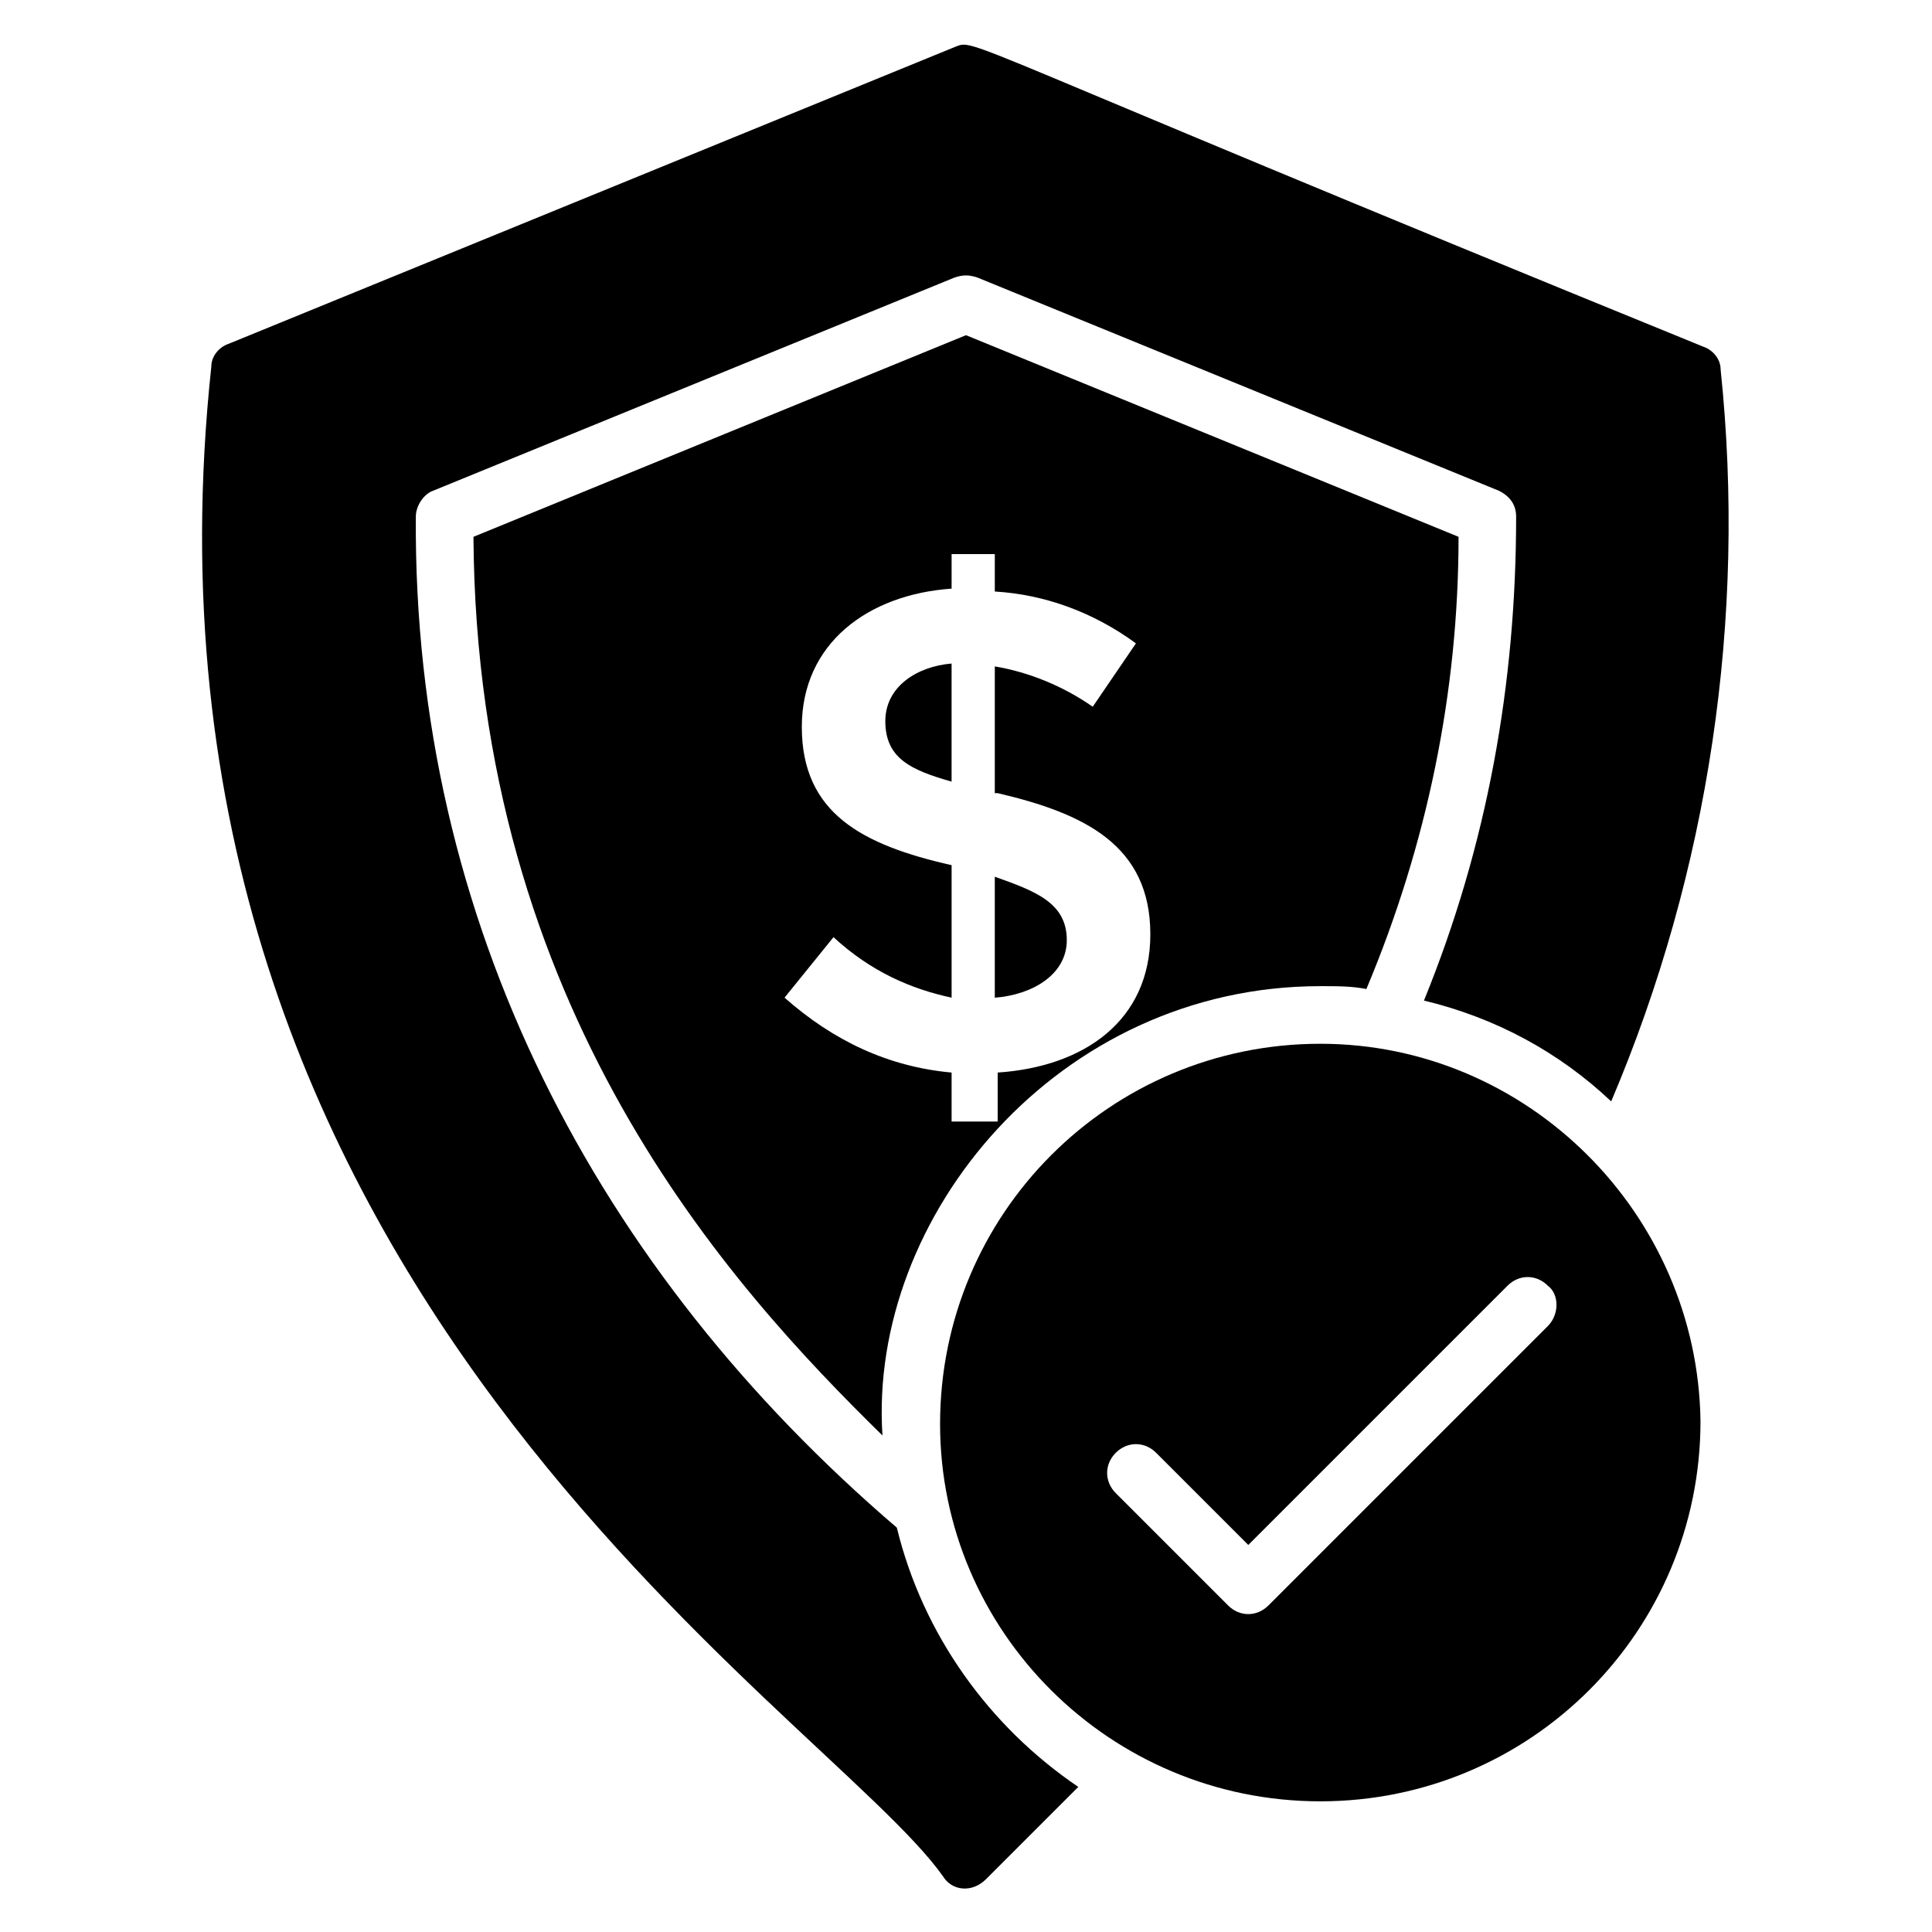
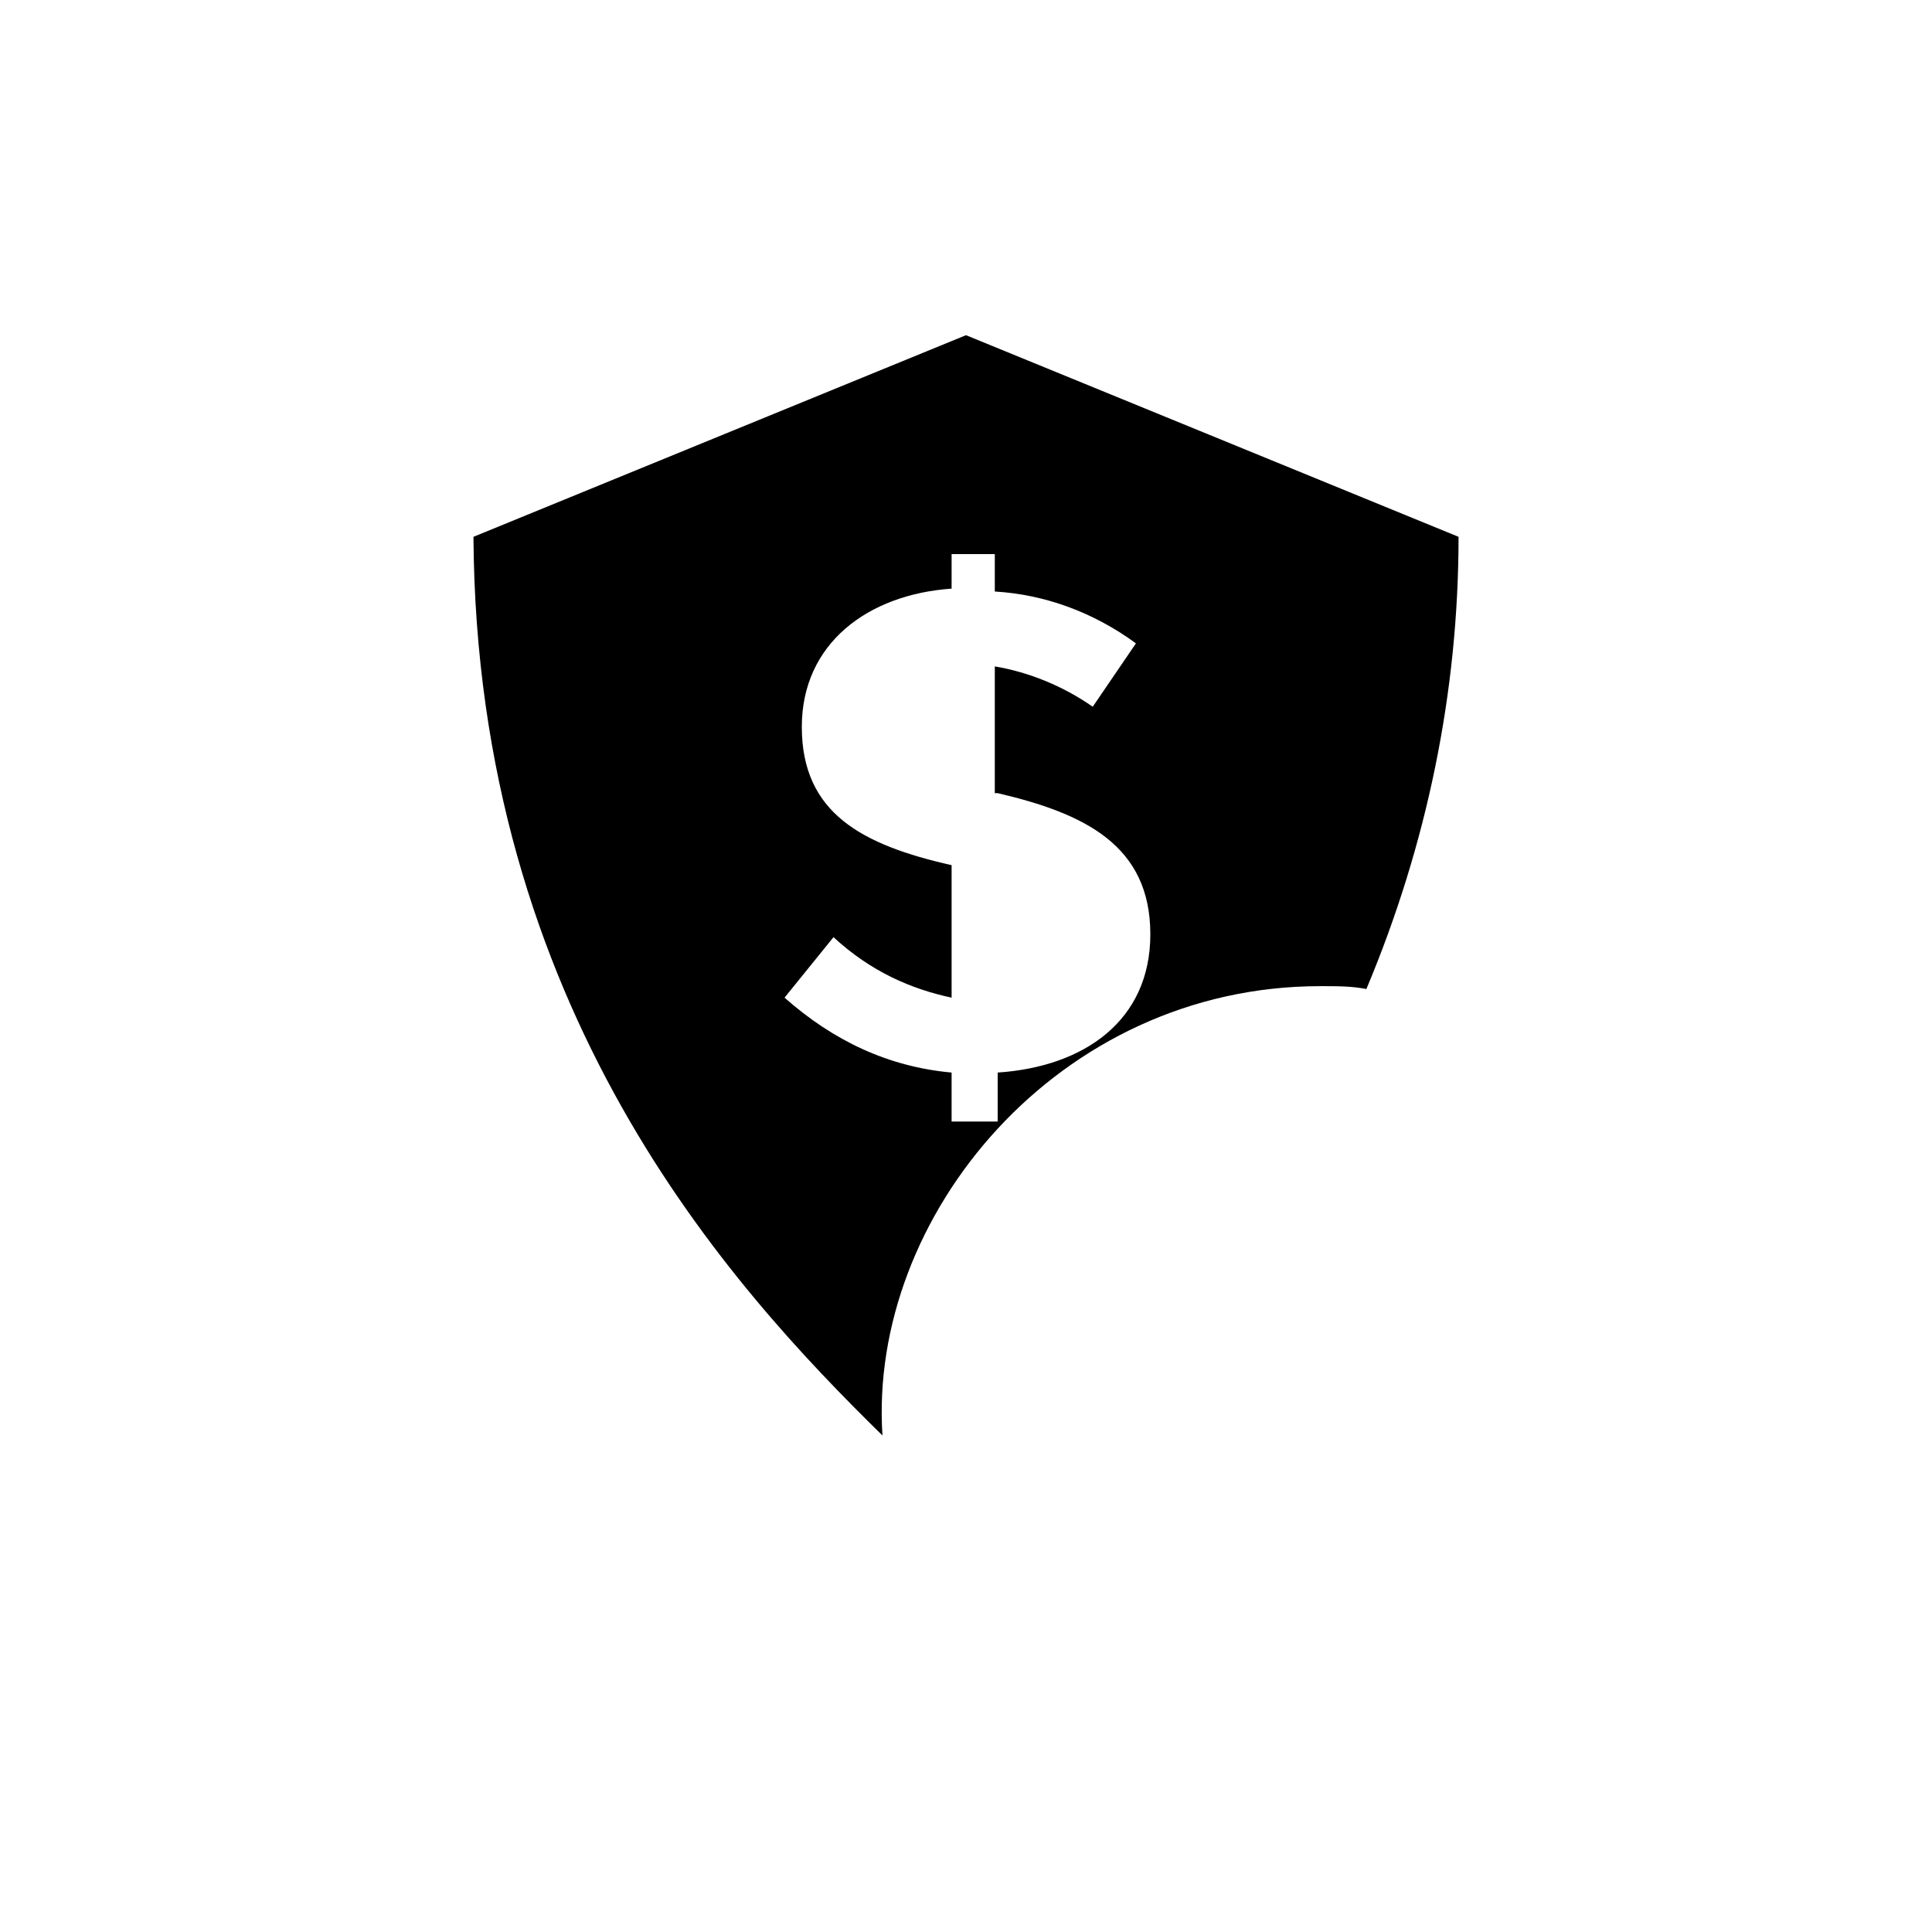
<svg xmlns="http://www.w3.org/2000/svg" fill="#000000" width="800px" height="800px" version="1.1" viewBox="144 144 512 512">
  <g>
-     <path d="m378.62 335.11c0 9.922 6.871 12.977 17.559 16.031v-31.297c-9.16 0.762-17.559 6.106-17.559 15.266z" />
-     <path d="m407.63 376.34v32.062c9.922-0.762 19.082-6.106 19.082-15.266 0-9.93-8.395-12.98-19.082-16.797z" />
    <path d="m493.89 405.34c4.582 0 8.398 0 12.215 0.762 16.031-38.168 24.426-78.625 24.426-119.84l-130.53-53.434-130.53 53.434c0.762 125.19 67.938 198.47 108.39 238.16-3.82-58.016 46.562-119.08 116.03-119.08zm-86.258 35.875h-11.449v-12.977c-16.793-1.527-31.297-8.398-44.273-19.848l12.977-16.031c9.922 9.16 20.609 13.742 31.297 16.031v-35.113c-23.664-5.344-39.695-13.742-39.695-36.641 0-22.137 17.559-35.113 39.695-36.641v-9.16h11.449v9.922c12.977 0.762 25.953 5.344 37.402 13.742l-11.449 16.793c-7.633-5.344-16.793-9.16-25.953-10.688v33.59h0.762c22.902 5.344 40.457 13.742 40.457 37.402 0 22.902-17.559 35.113-40.457 36.641v12.977z" />
-     <path d="m381.68 548.85c-79.387-67.938-128.24-160.3-127.48-267.93 0-3.055 2.289-6.106 4.582-6.871l138.16-56.488c2.289-0.762 3.816-0.762 6.106 0l138.16 56.488c3.055 1.527 4.582 3.816 4.582 6.871 0 44.273-7.633 87.023-24.426 128.24 19.082 4.582 35.879 13.742 49.617 26.719 25.953-61.066 35.879-128.24 29.008-193.89 0-3.055-2.289-5.344-4.582-6.106-202.29-82.445-192.36-81.684-198.47-79.391l-192.36 78.625c-2.289 0.762-4.582 3.055-4.582 6.106-25.953 242.74 162.59 355.72 193.89 399.99 2.289 3.816 7.633 4.582 11.449 0.762l24.426-24.426c-23.66-16.027-41.219-40.457-48.086-68.699z" />
-     <path d="m493.89 420.61c-55.723 0-100.76 45.039-100.76 100.76 0 54.961 45.035 100 100.76 100 55.723 0 100.76-45.039 100.76-100.76-0.762-54.965-45.801-100-100.76-100zm60.305 74.809-74.043 74.043c-3.055 3.055-7.633 3.055-10.688 0l-29.77-29.77c-3.055-3.055-3.055-7.633 0-10.688 3.055-3.055 7.633-3.055 10.688 0l24.426 24.426 68.703-68.703c3.055-3.055 7.633-3.055 10.688 0 3.051 2.293 3.051 7.637-0.004 10.691z" />
  </g>
</svg>